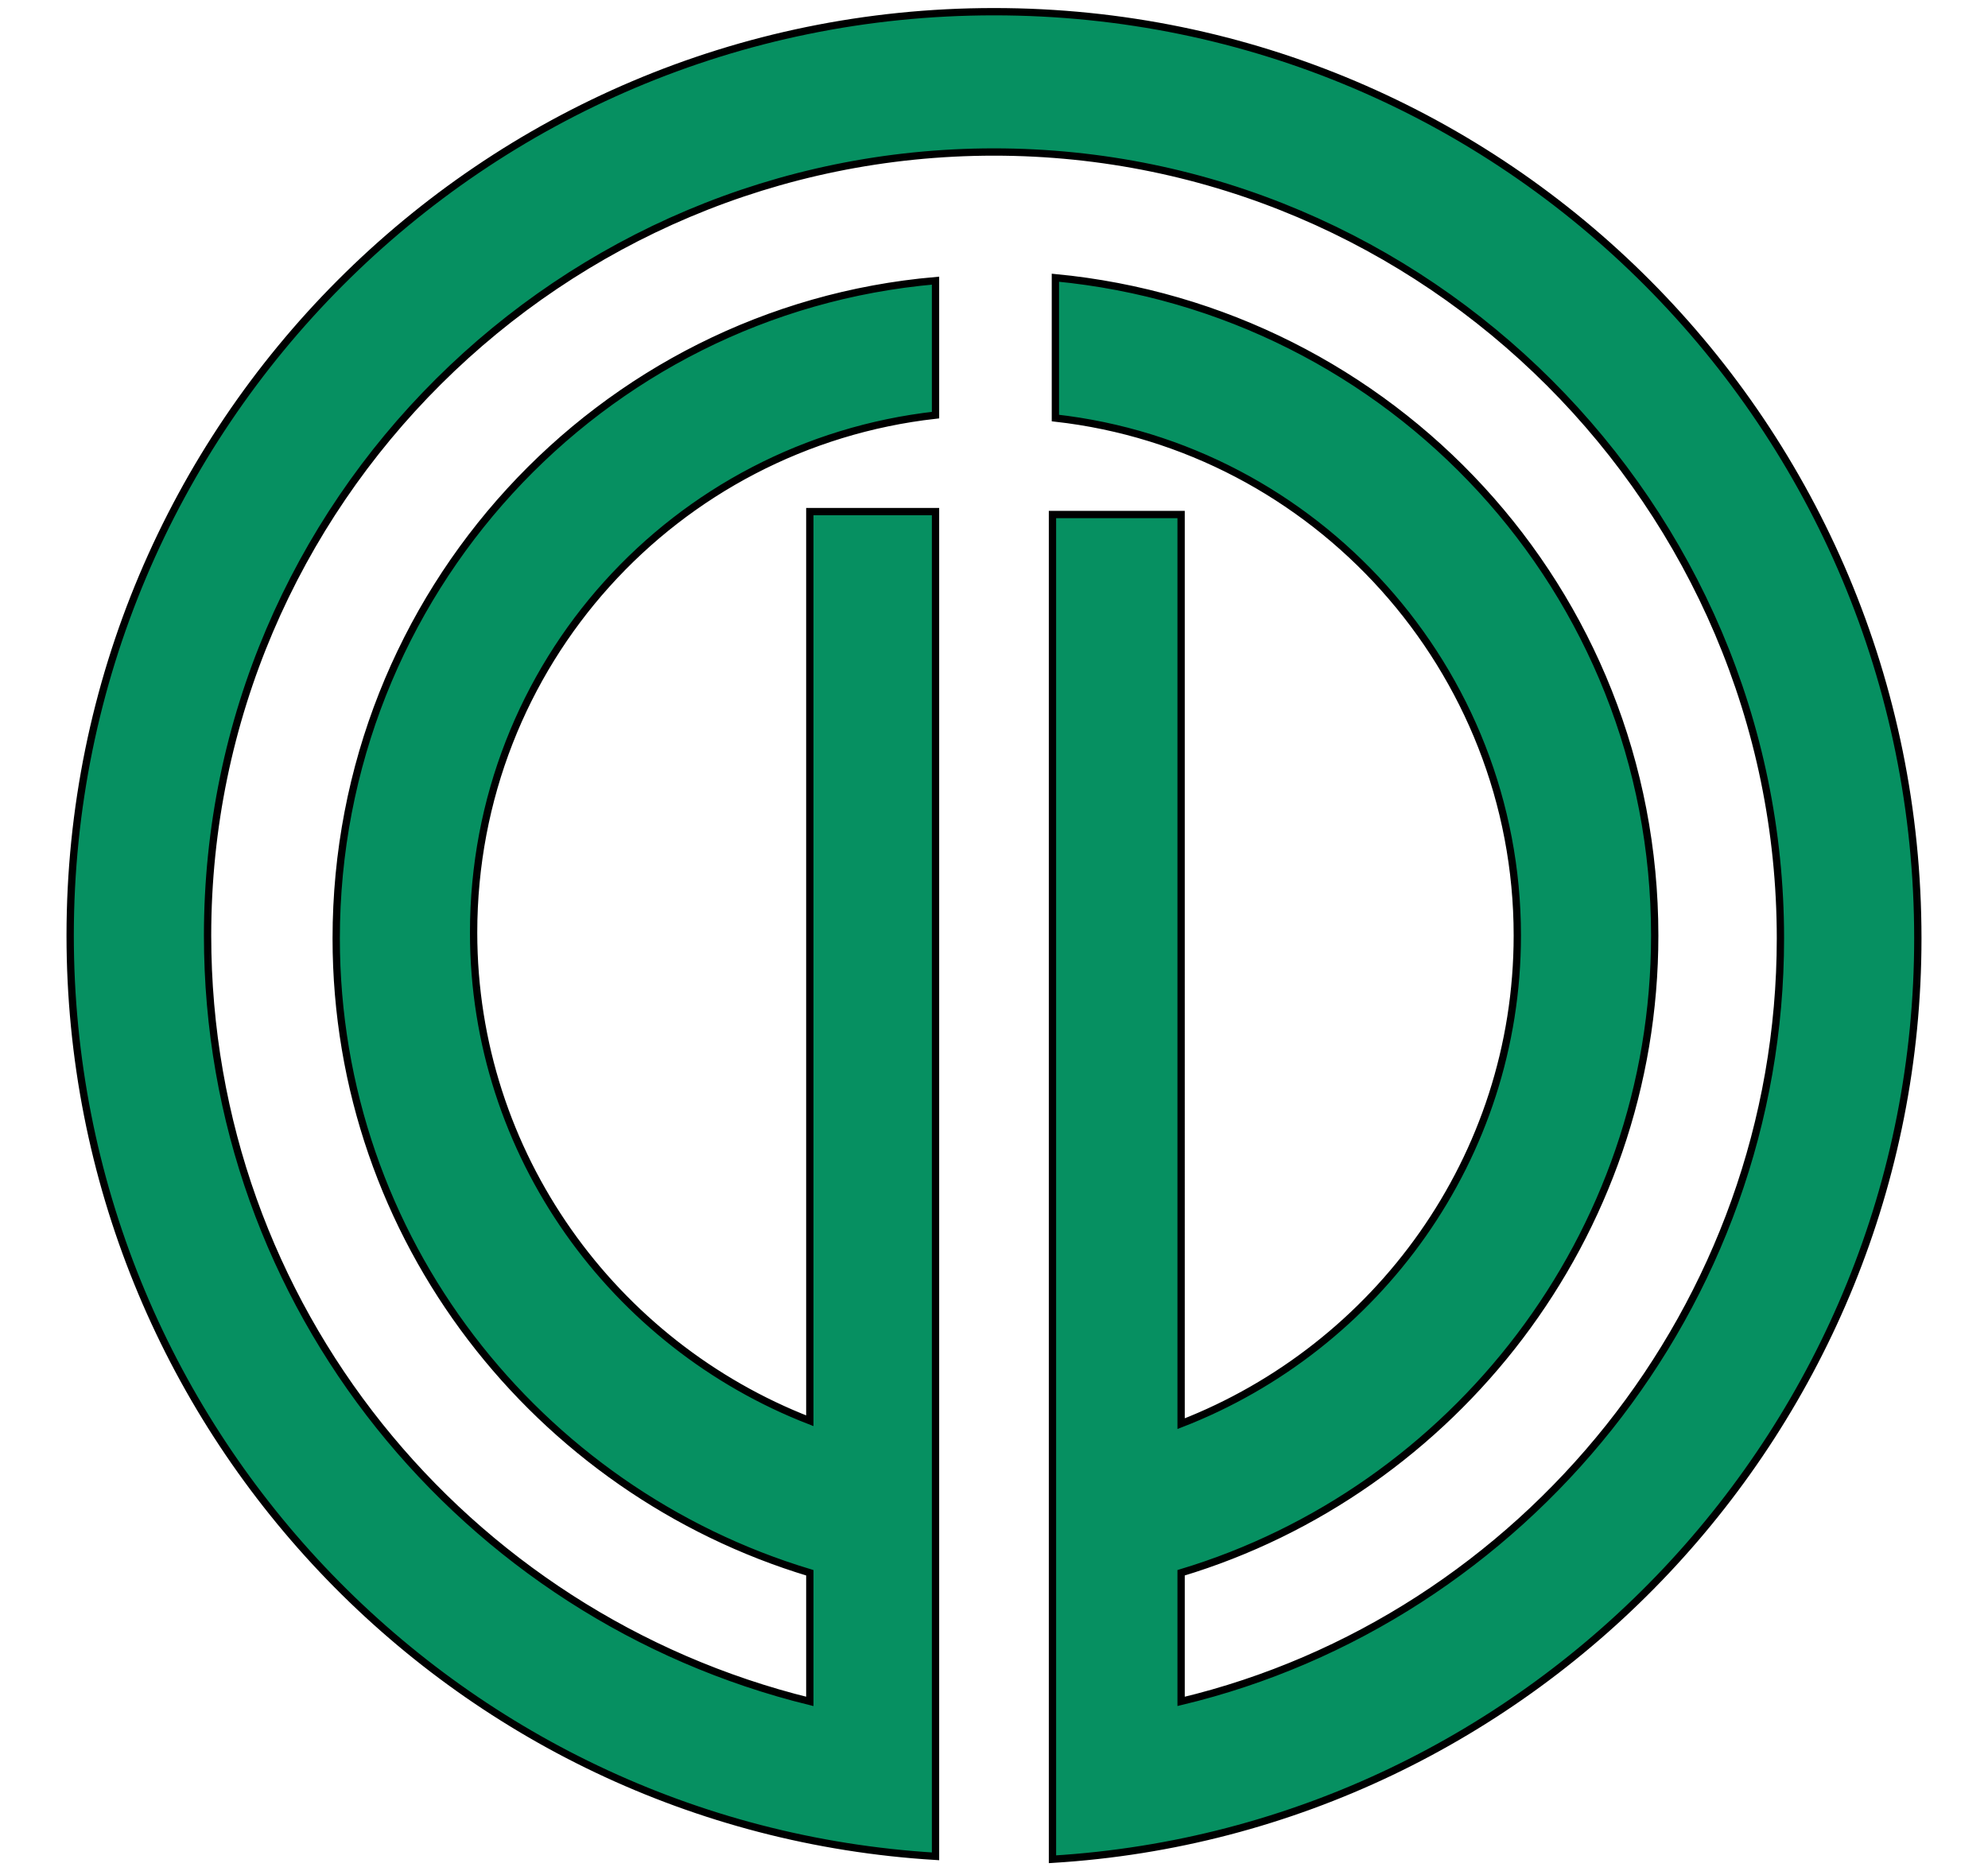
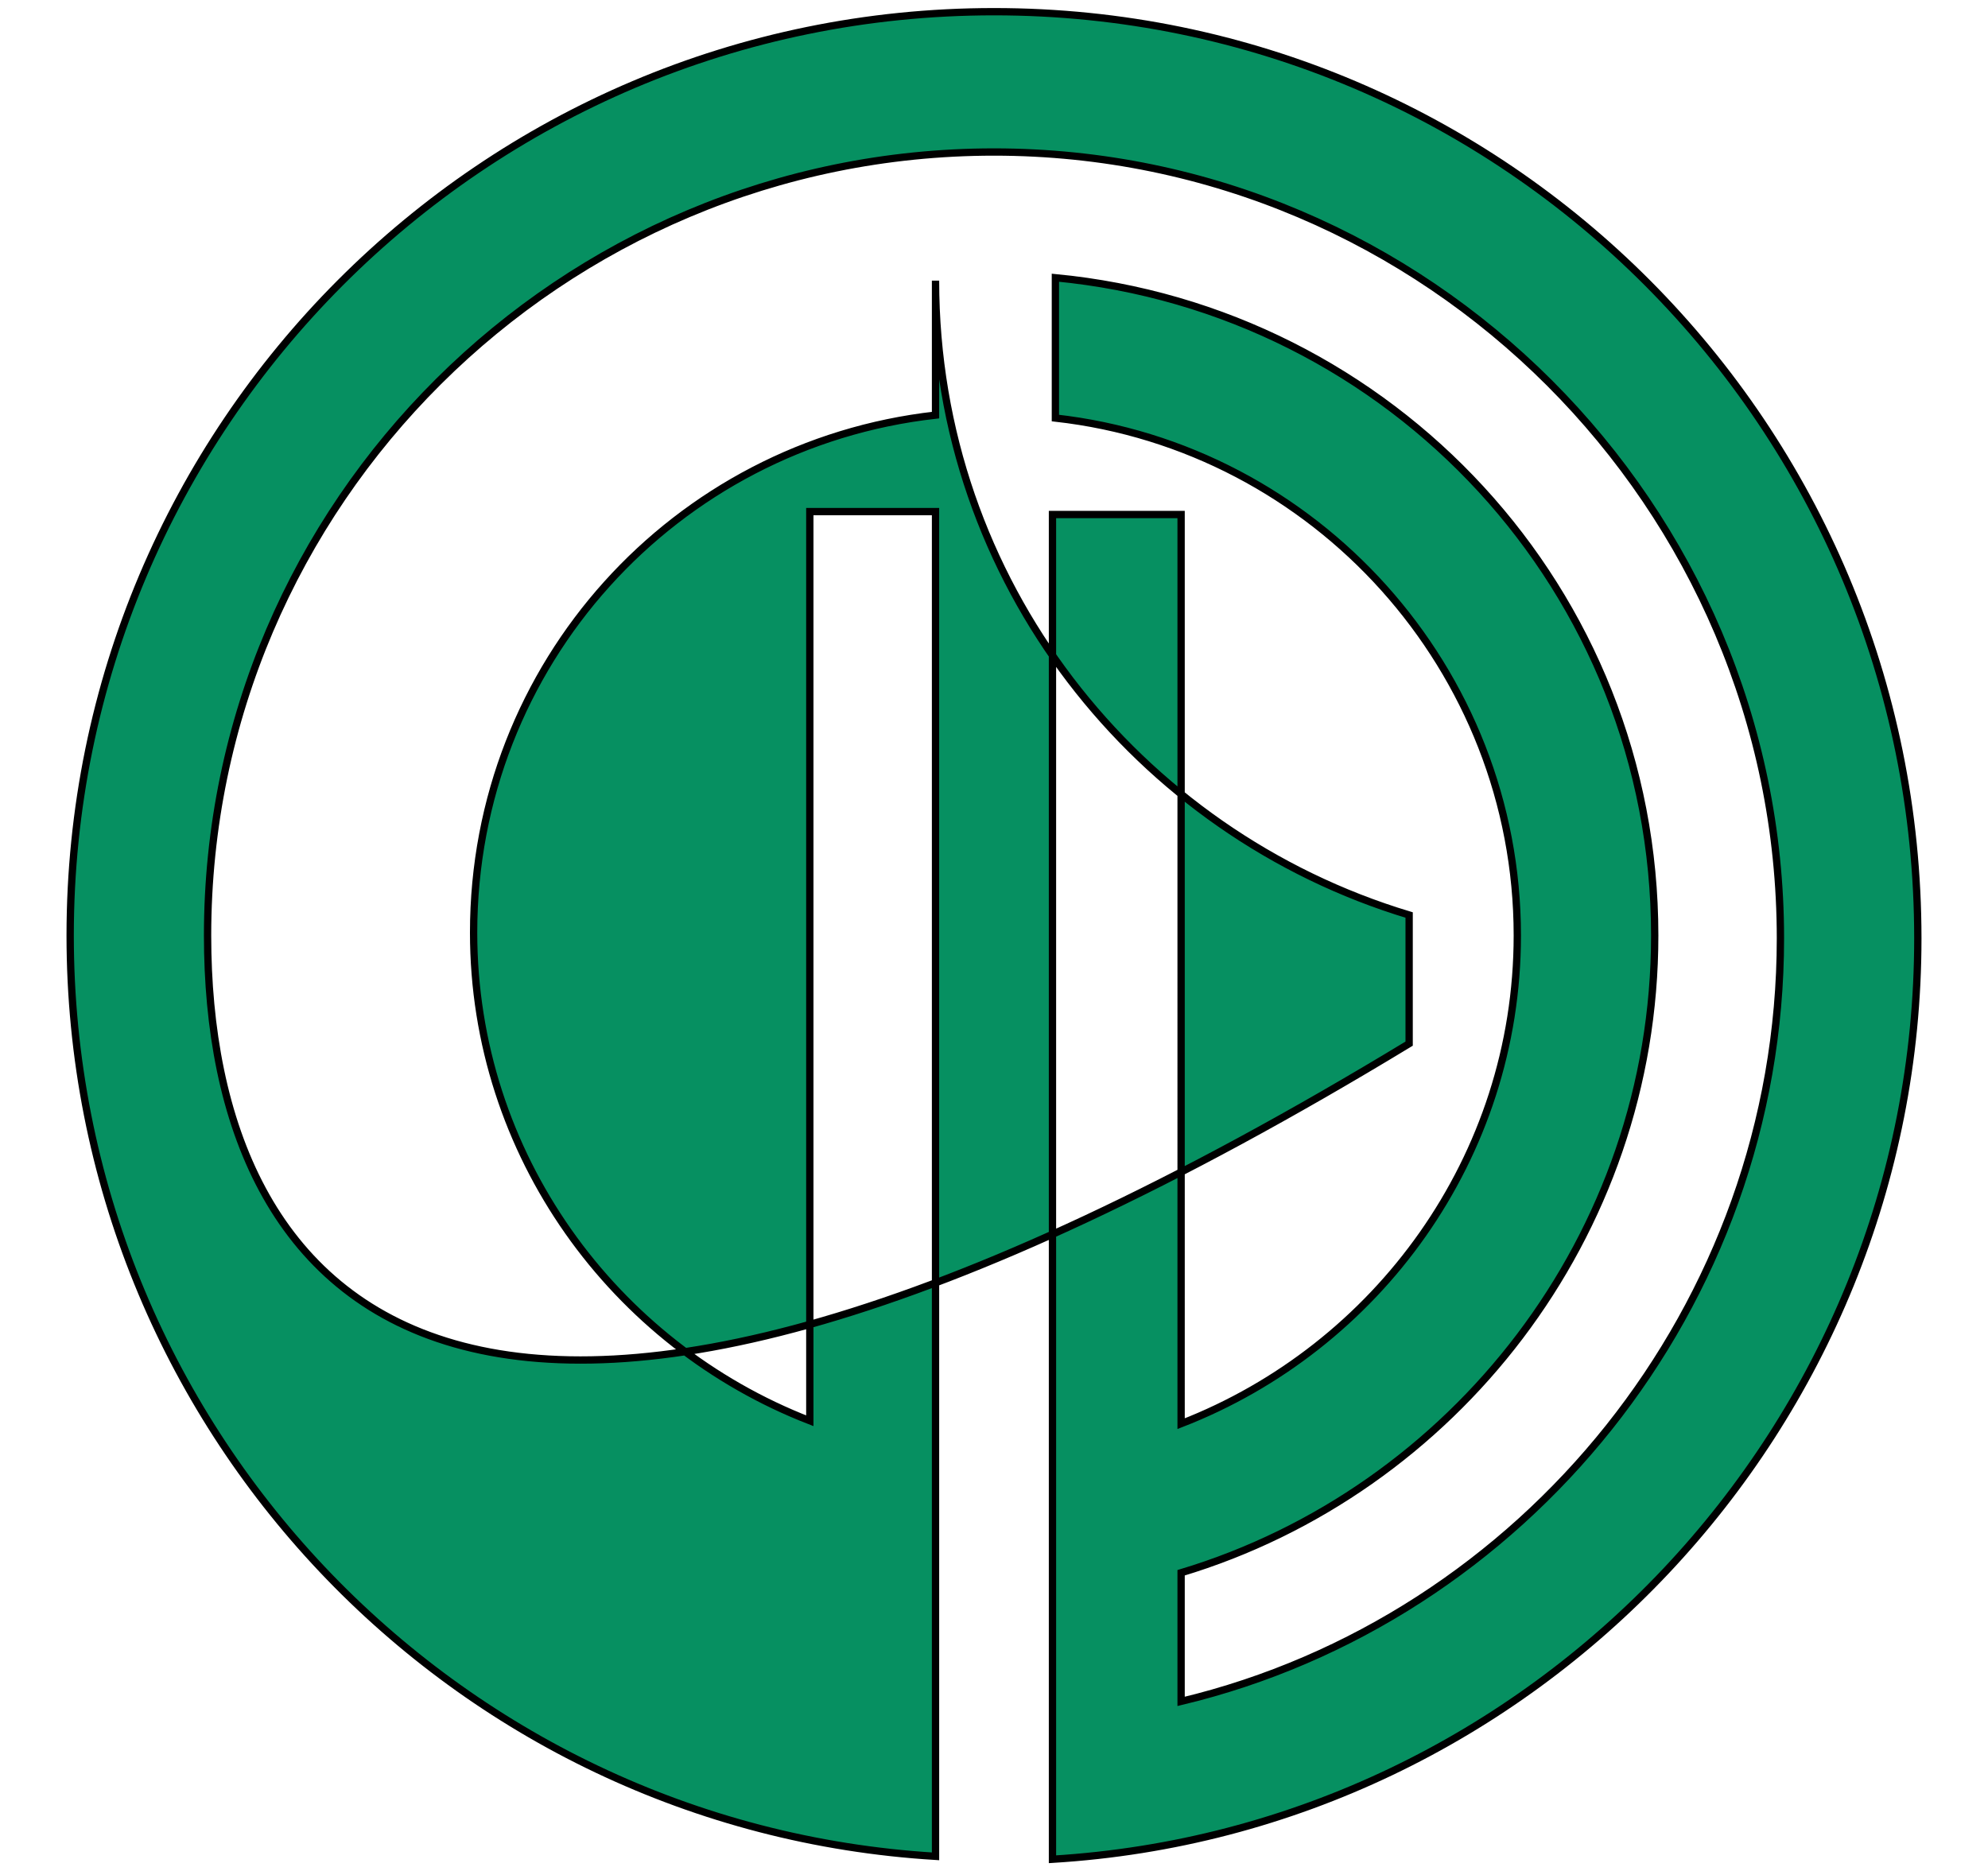
<svg xmlns="http://www.w3.org/2000/svg" version="1.1" id="Layer_2" x="0px" y="0px" viewBox="0 0 68 64" style="enable-background:new 0 0 68 64;" xml:space="preserve">
  <style type="text/css">
	.st0{fill:#069061;stroke:#000000;stroke-width:0.25;stroke-miterlimit:10;}
</style>
-   <path class="st0" d="M34,0.4C16.5,0.4,2.4,14.6,2.4,32c0,16.8,13.1,30.5,29.6,31.5v-46h-4.3v31.1c-6.7-2.6-11.5-9.1-11.5-16.7  c0-9.2,6.9-16.7,15.8-17.7V9.6c-11.5,1-20.5,10.7-20.5,22.5c0,10.3,6.9,18.9,16.2,21.7v4.4C15.9,55.3,7.1,44.7,7.1,32  C7.1,17.2,19.2,5.2,34,5.2c14.8,0,26.9,12.1,26.9,26.9c0,12.6-8.8,23.3-20.5,26.1v-4.4C49.7,51,56.6,42.3,56.6,32  c0-11.8-9-21.4-20.5-22.5v4.8c8.9,1,15.8,8.6,15.8,17.7c0,7.6-4.8,14.1-11.5,16.7V17.6H36v46c16.5-1,29.6-14.8,29.6-31.5  C65.6,14.6,51.5,0.4,34,0.4z" />
+   <path class="st0" d="M34,0.4C16.5,0.4,2.4,14.6,2.4,32c0,16.8,13.1,30.5,29.6,31.5v-46h-4.3v31.1c-6.7-2.6-11.5-9.1-11.5-16.7  c0-9.2,6.9-16.7,15.8-17.7V9.6c0,10.3,6.9,18.9,16.2,21.7v4.4C15.9,55.3,7.1,44.7,7.1,32  C7.1,17.2,19.2,5.2,34,5.2c14.8,0,26.9,12.1,26.9,26.9c0,12.6-8.8,23.3-20.5,26.1v-4.4C49.7,51,56.6,42.3,56.6,32  c0-11.8-9-21.4-20.5-22.5v4.8c8.9,1,15.8,8.6,15.8,17.7c0,7.6-4.8,14.1-11.5,16.7V17.6H36v46c16.5-1,29.6-14.8,29.6-31.5  C65.6,14.6,51.5,0.4,34,0.4z" />
</svg>